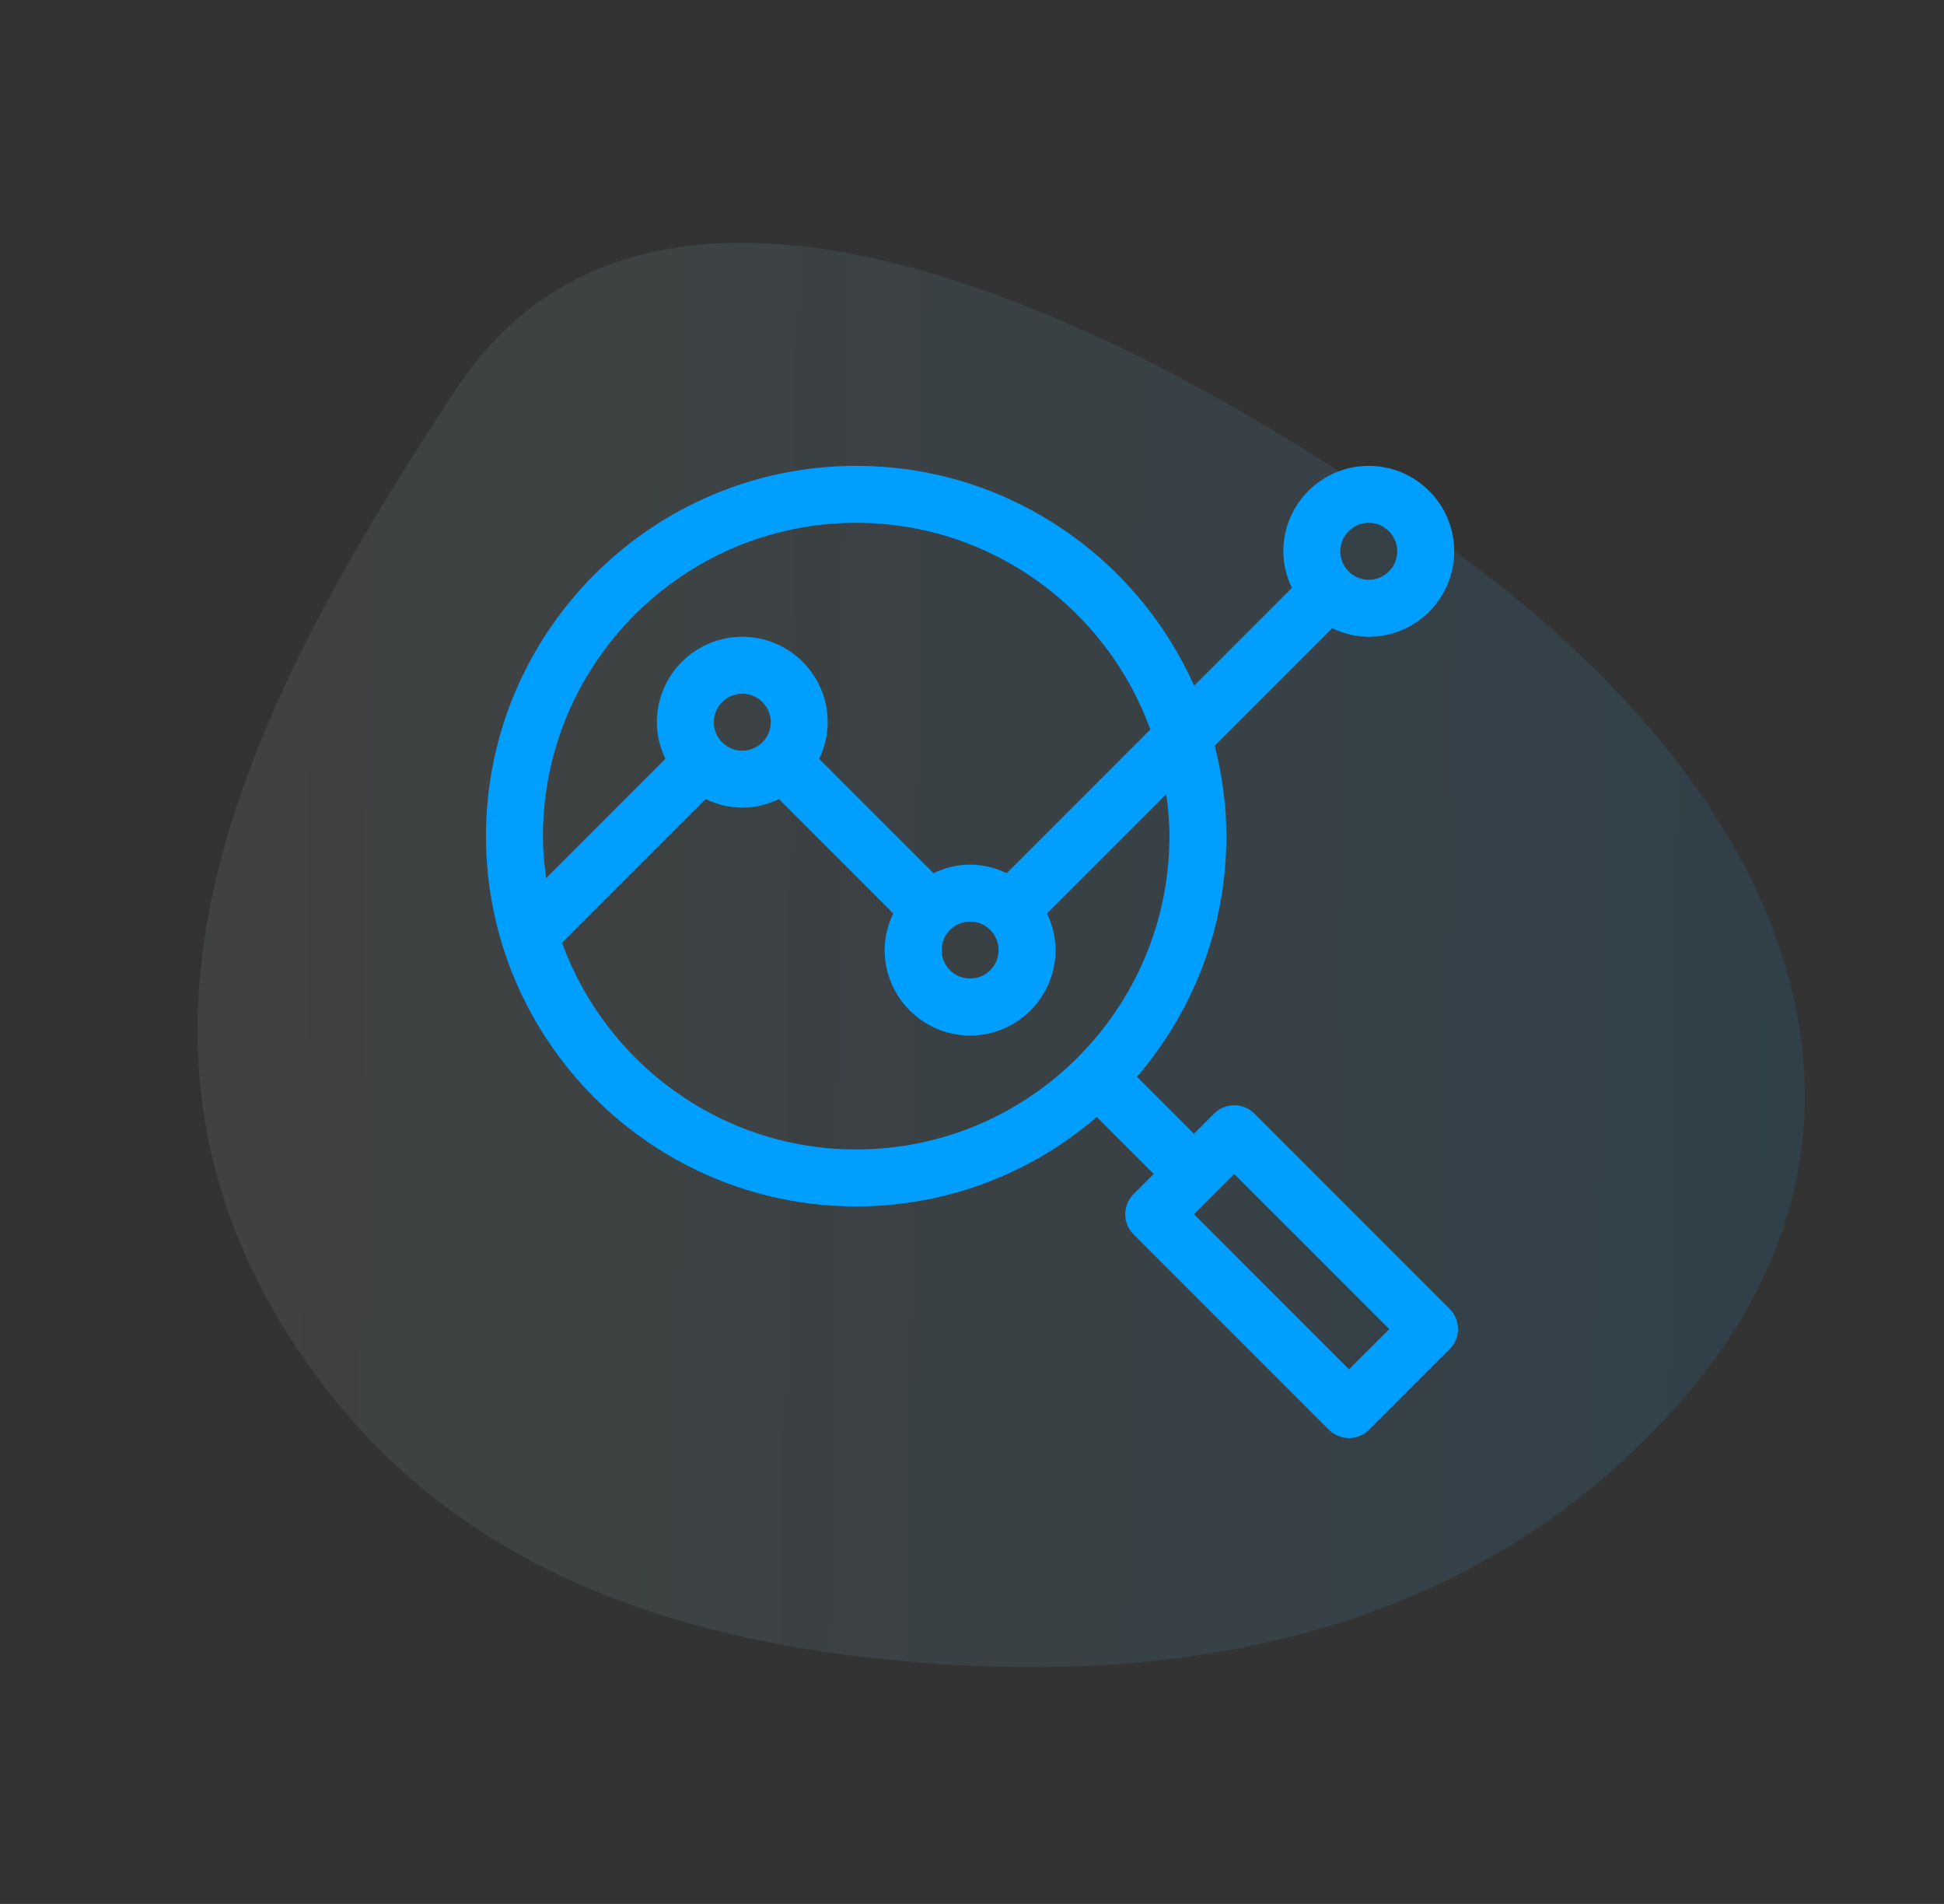
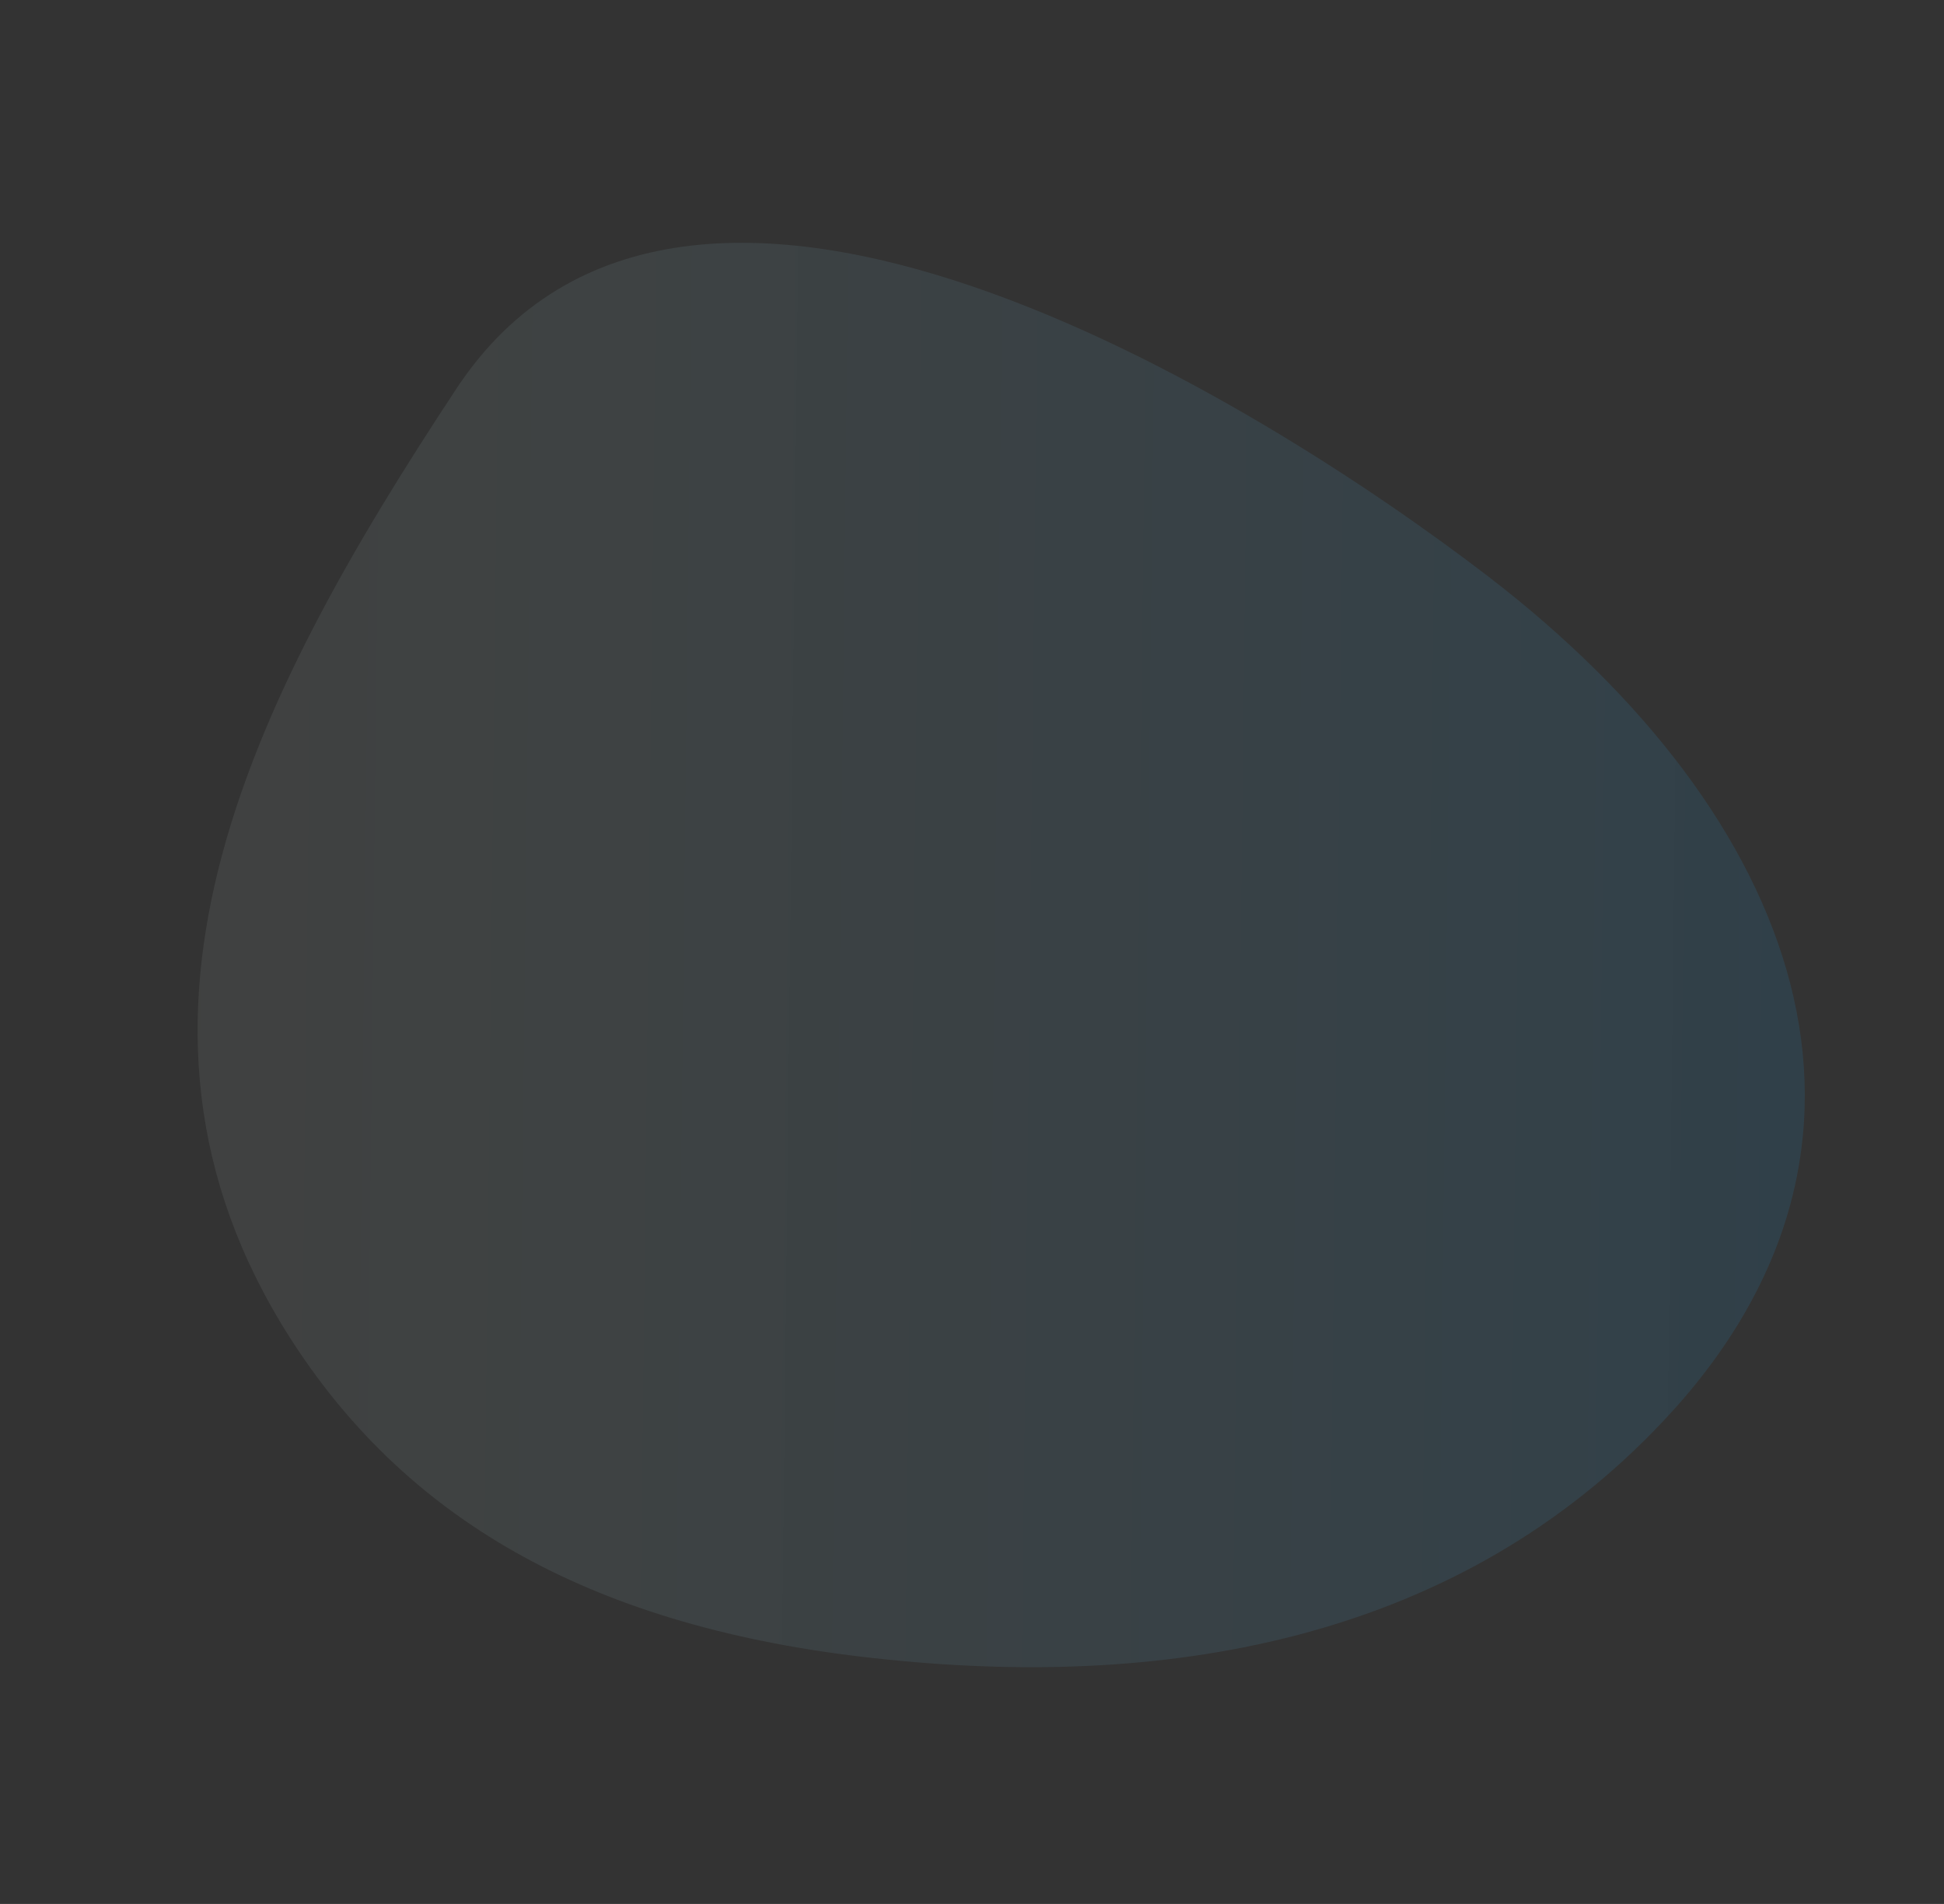
<svg xmlns="http://www.w3.org/2000/svg" width="96" height="94" viewBox="0 0 96 94" fill="none">
  <rect x="0" y="0" width="96" height="94" fill="#333333" stroke="none" />
  <path fill-rule="evenodd" clip-rule="evenodd" d="M82.166 70.13C72.074 80.883 57.93 83.383 43.85 81.937C29.93 80.555 20.683 75.486 14.812 66.795C4.093 50.932 12.221 34.825 22.531 19.2C33.882 1.981 62.337 19.895 73.51 28.473C88.814 40.227 95.053 56.426 82.166 70.13Z" fill="url(#paint0_linear)" fill-opacity="0.35" />
-   <path d="M71.588 64.623L61.945 54.979C61.395 54.43 60.505 54.43 59.956 54.979L58.962 55.973L56.149 53.16C58.893 49.962 60.562 45.816 60.562 41.281C60.562 39.738 60.349 38.246 59.987 36.814L65.786 31.015C66.336 31.278 66.944 31.438 67.594 31.438C69.92 31.438 71.812 29.545 71.812 27.219C71.812 24.892 69.92 23 67.594 23C65.267 23 63.375 24.892 63.375 27.219C63.375 27.868 63.535 28.476 63.798 29.026L58.97 33.854C56.116 27.468 49.716 23 42.281 23C32.201 23 24 31.201 24 41.281C24 51.361 32.201 59.562 42.281 59.562C46.816 59.562 50.962 57.893 54.16 55.149L56.974 57.962L55.979 58.956C55.43 59.505 55.43 60.395 55.979 60.945L65.623 70.588C65.897 70.863 66.257 71 66.617 71C66.976 71 67.336 70.863 67.611 70.588L71.588 66.611C72.137 66.062 72.137 65.172 71.588 64.623ZM67.594 25.812C68.37 25.812 69 26.443 69 27.219C69 27.995 68.37 28.625 67.594 28.625C66.818 28.625 66.188 27.995 66.188 27.219C66.188 26.443 66.818 25.812 67.594 25.812ZM26.812 41.281C26.812 32.752 33.752 25.812 42.281 25.812C48.96 25.812 54.647 30.075 56.808 36.016L49.714 43.11C49.164 42.847 48.556 42.688 47.906 42.688C47.257 42.688 46.649 42.847 46.099 43.11L40.452 37.464C40.715 36.914 40.875 36.306 40.875 35.656C40.875 33.33 38.983 31.438 36.656 31.438C34.33 31.438 32.438 33.33 32.438 35.656C32.438 36.306 32.597 36.914 32.86 37.464L26.968 43.356C26.876 42.675 26.812 41.986 26.812 41.281ZM49.312 46.906C49.312 47.682 48.682 48.312 47.906 48.312C47.13 48.312 46.5 47.682 46.5 46.906C46.5 46.13 47.13 45.5 47.906 45.5C48.682 45.5 49.312 46.13 49.312 46.906ZM38.062 35.656C38.062 36.432 37.432 37.062 36.656 37.062C35.88 37.062 35.25 36.432 35.25 35.656C35.25 34.88 35.88 34.25 36.656 34.25C37.432 34.25 38.062 34.88 38.062 35.656ZM42.281 56.75C35.602 56.75 29.916 52.487 27.755 46.546L34.849 39.452C35.399 39.715 36.007 39.875 36.656 39.875C37.306 39.875 37.914 39.715 38.464 39.452L44.11 45.099C43.847 45.649 43.688 46.257 43.688 46.906C43.688 49.233 45.58 51.125 47.906 51.125C50.233 51.125 52.125 49.233 52.125 46.906C52.125 46.257 51.965 45.649 51.702 45.099L57.594 39.207C57.686 39.887 57.75 40.576 57.75 41.281C57.75 49.811 50.811 56.75 42.281 56.75ZM66.617 67.605L58.962 59.95L60.95 57.962L68.605 65.617L66.617 67.605Z" fill="#009EFF" />
  <defs>
    <linearGradient id="paint0_linear" x1="-1.275" y1="21.548" x2="99.933" y2="22.714" gradientUnits="userSpaceOnUse">
      <stop stop-color="#FEBD1F" />
      <stop offset="0" stop-color="#FFFDE6" stop-opacity="0.2" />
      <stop offset="1" stop-color="#009EFF" stop-opacity="0.33" />
    </linearGradient>
  </defs>
</svg>